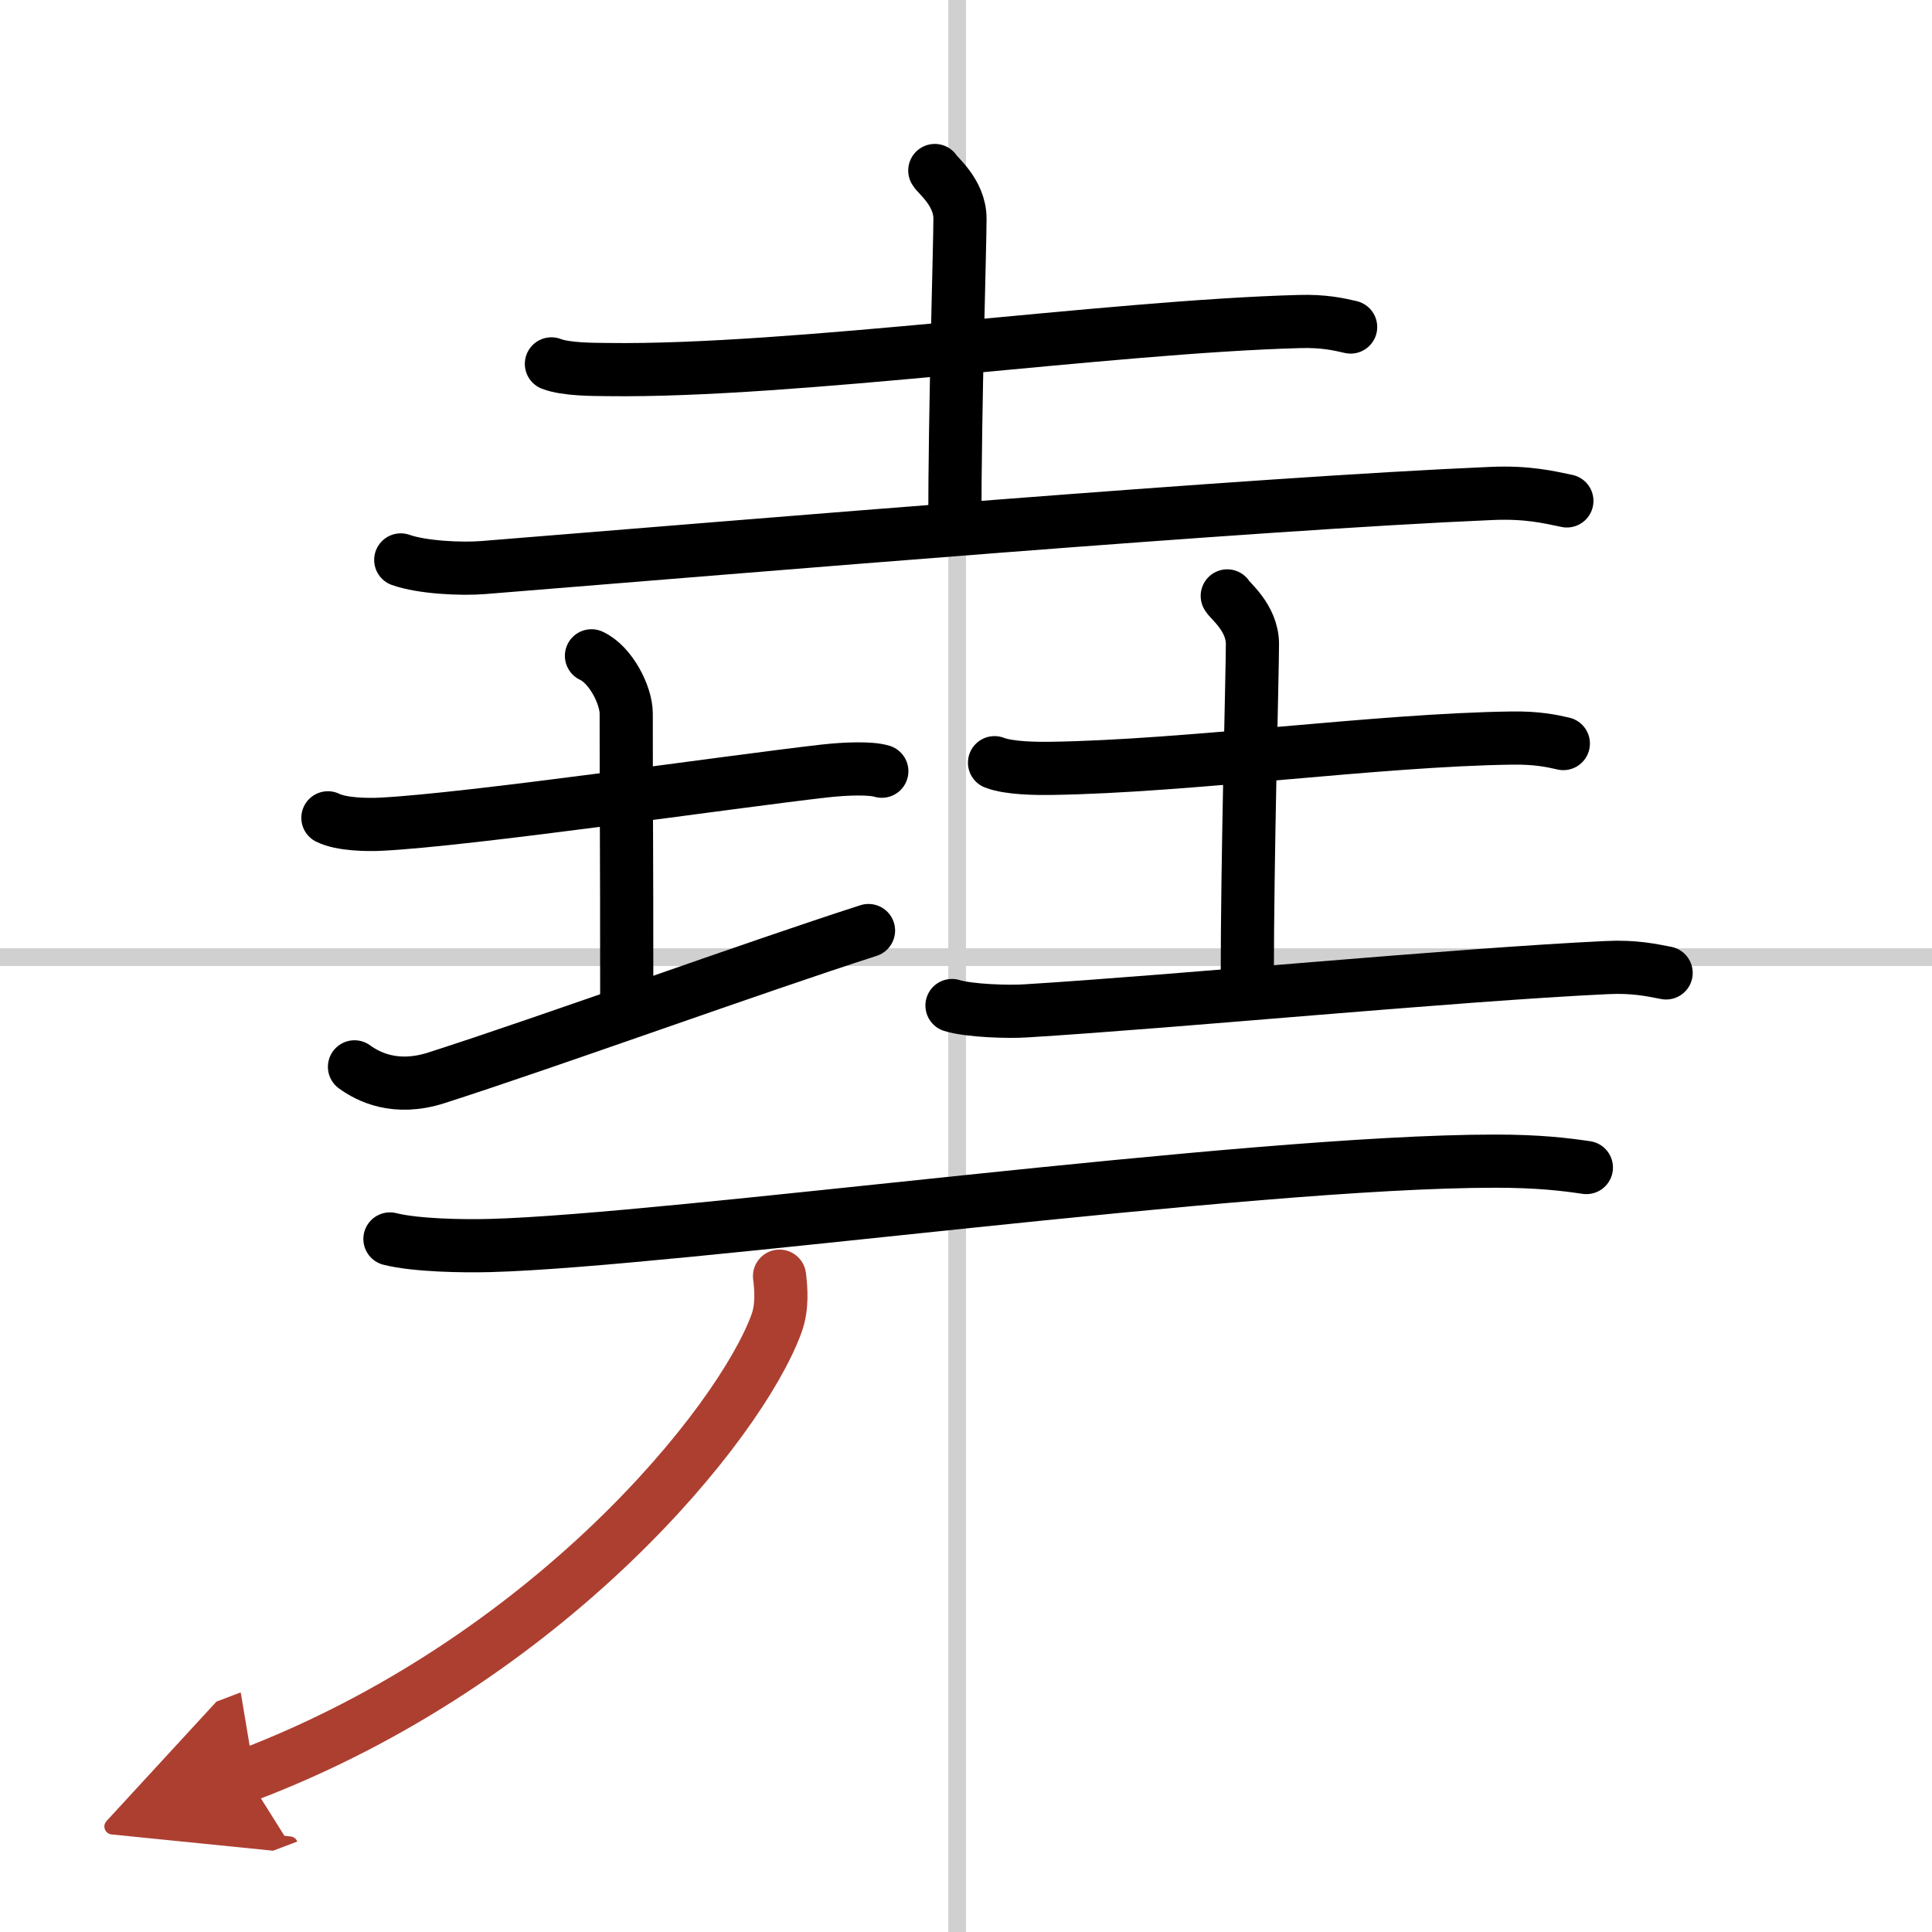
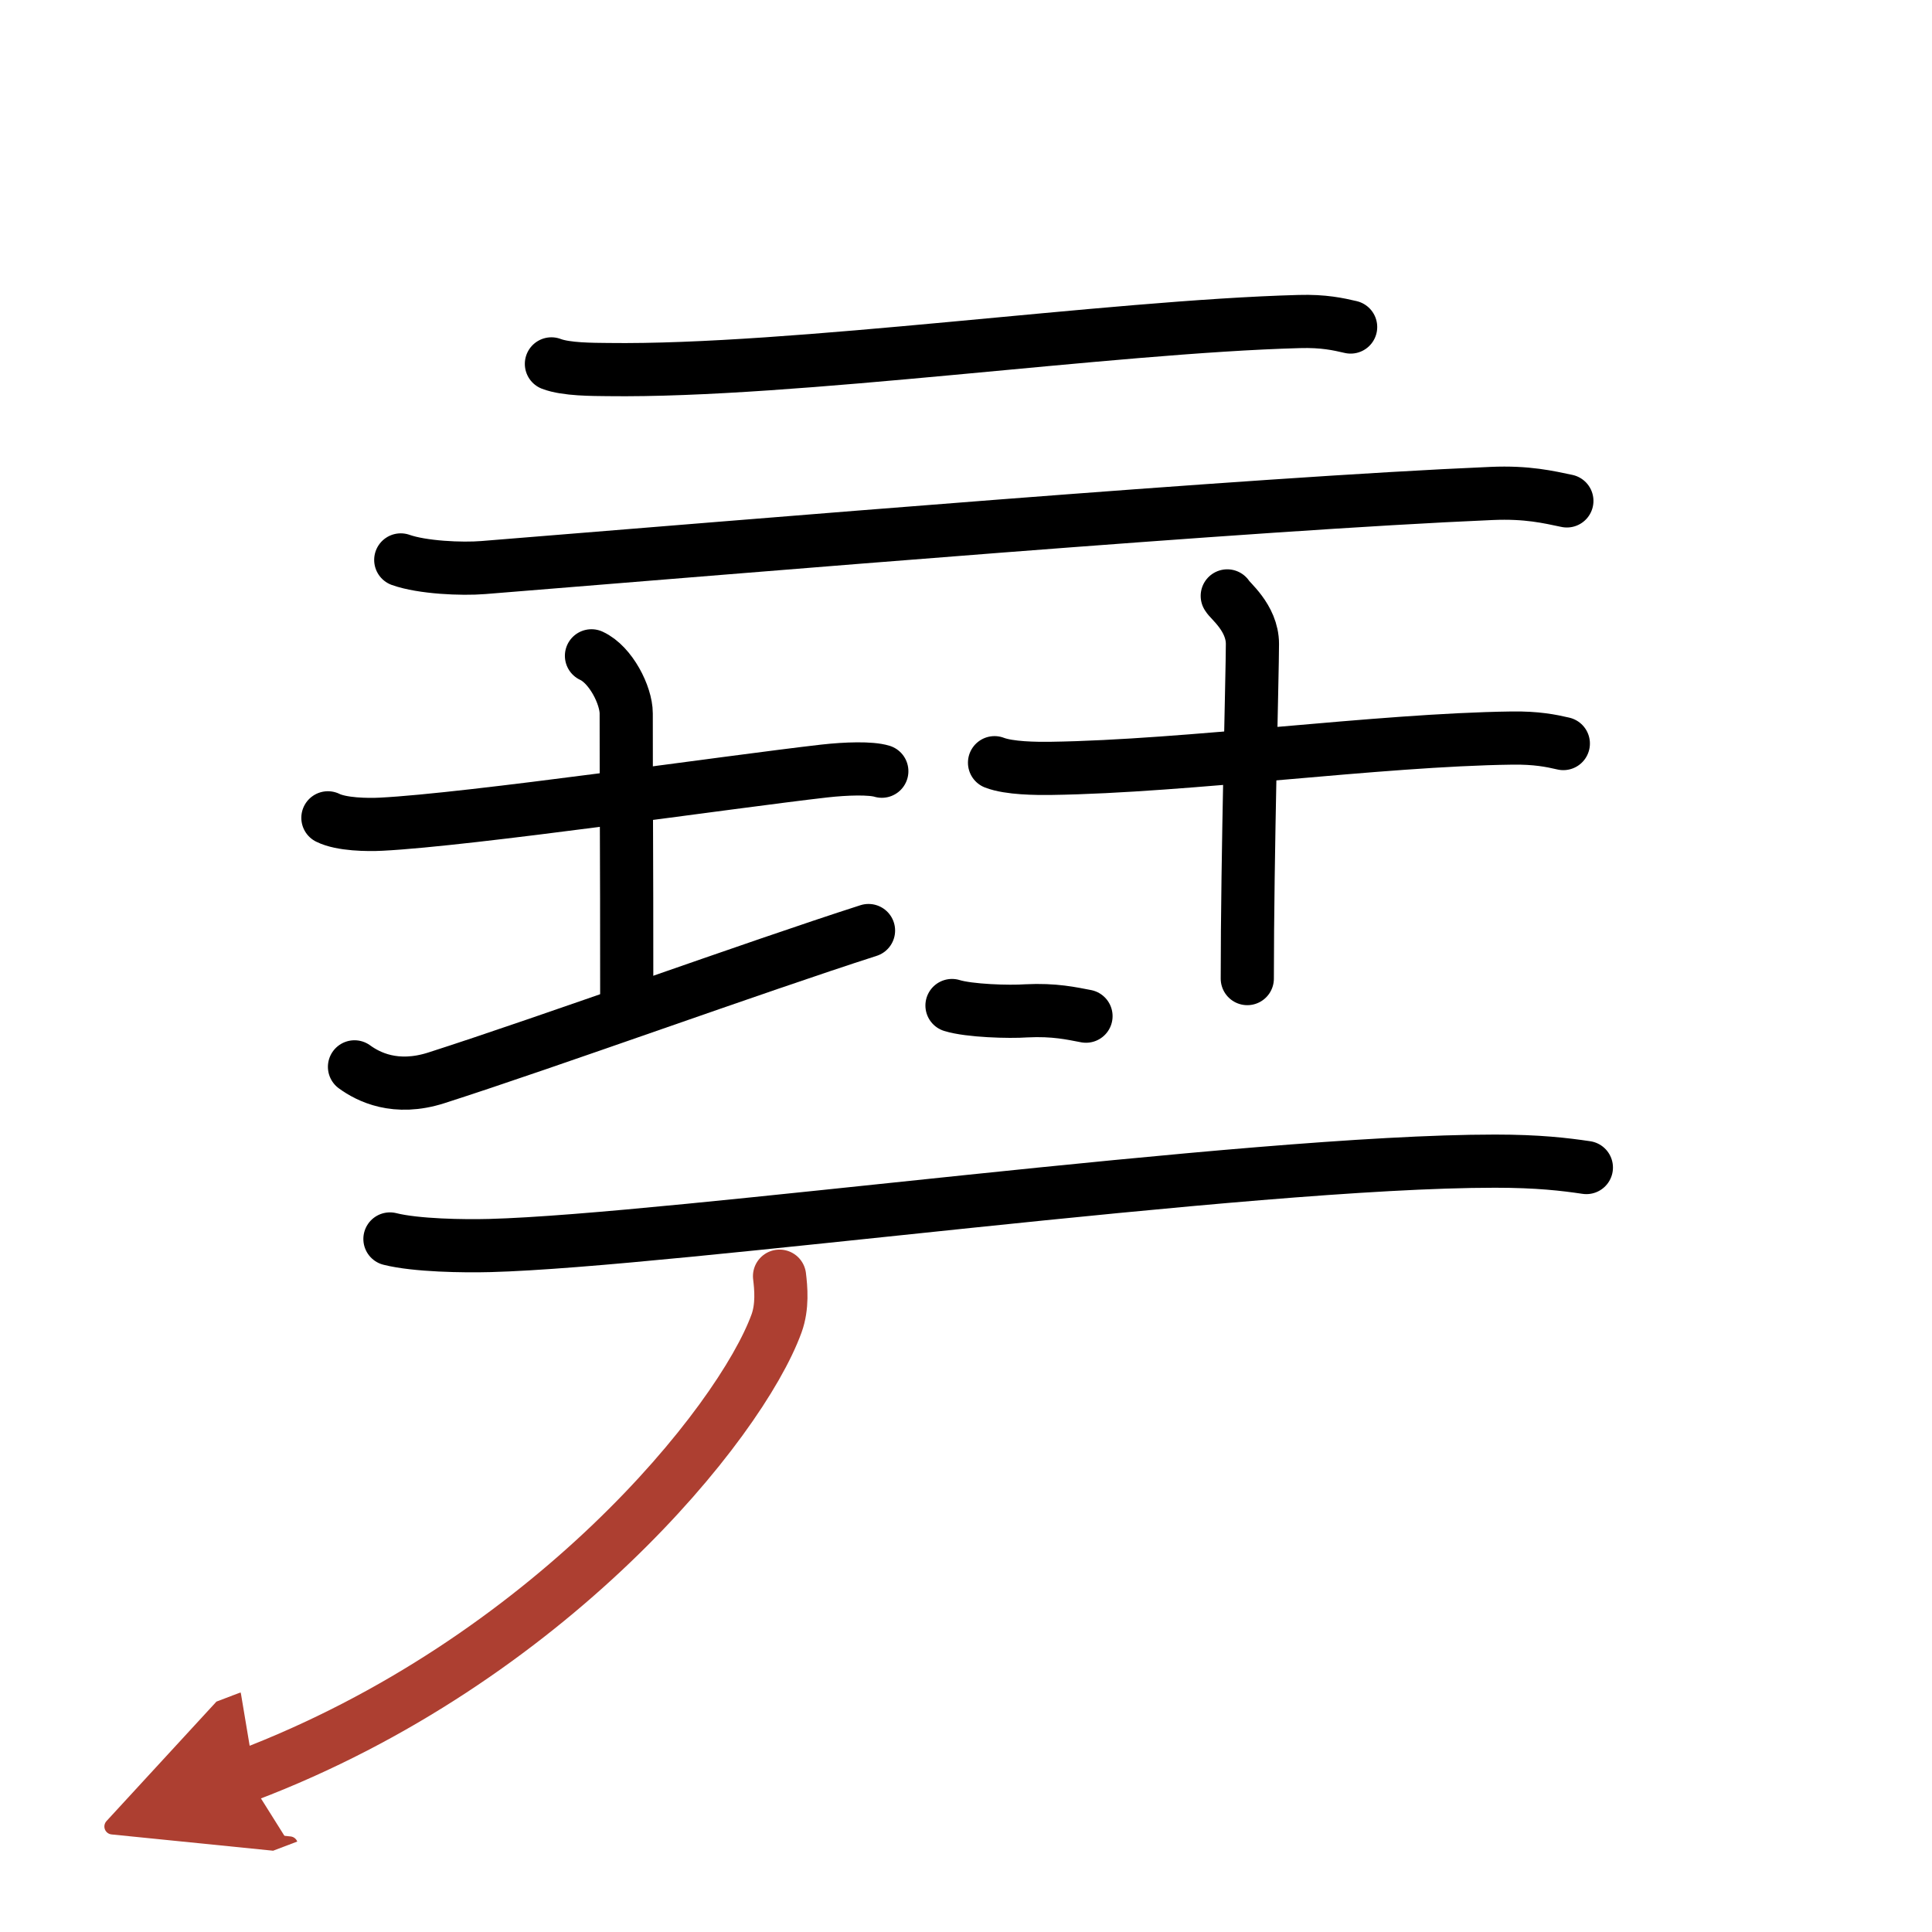
<svg xmlns="http://www.w3.org/2000/svg" width="400" height="400" viewBox="0 0 109 109">
  <defs>
    <marker id="a" markerWidth="4" orient="auto" refX="1" refY="5" viewBox="0 0 10 10">
      <polyline points="0 0 10 5 0 10 1 5" fill="#ad3f31" stroke="#ad3f31" />
    </marker>
  </defs>
  <g fill="none" stroke="#000" stroke-linecap="round" stroke-linejoin="round" stroke-width="3">
-     <rect width="100%" height="100%" fill="#fff" stroke="#fff" />
-     <line x1="54" x2="54" y2="109" stroke="#d0d0d0" stroke-width="1" />
-     <line x2="109" y1="54" y2="54" stroke="#d0d0d0" stroke-width="1" />
    <path d="m31.11 20.53c0.83 0.32 2.35 0.31 3.18 0.32 10.46 0.14 28.27-2.42 39.01-2.71 1.38-0.04 2.21 0.15 2.9 0.31" />
-     <path d="m52.74 9.62c0.1 0.23 1.42 1.22 1.42 2.71 0 1.67-0.29 10.42-0.29 17.38" />
    <path d="m22.61 31.59c1.21 0.43 3.44 0.53 4.66 0.43 15.04-1.21 43.43-3.61 56.88-4.18 2.02-0.09 3.24 0.21 4.25 0.42" />
    <path d="m18.5 46.14c0.76 0.38 2.24 0.4 3 0.36 5-0.25 19.65-2.39 25-3 1.25-0.14 2.62-0.18 3.25 0.01" />
    <path d="m33.37 37c1.09 0.5 1.96 2.23 1.96 3.25 0 7.25 0.03 5.75 0.03 16.5" />
    <path d="m20 60.19c0.77 0.56 2.31 1.36 4.62 0.62 6.42-2.06 17.96-6.25 24.38-8.31" />
    <path d="m56.11 43.03c0.83 0.32 2.35 0.33 3.18 0.32 7.71-0.11 18.46-1.61 26.01-1.71 1.38-0.02 2.21 0.15 2.9 0.31" />
    <path d="m69.24 33.62c0.1 0.23 1.42 1.22 1.42 2.71 0 1.67-0.29 11.92-0.29 18.88" />
-     <path d="M53.71,56.73c0.96,0.3,3.23,0.37,4.19,0.3C66.5,56.5,82,55,90.63,54.59c1.6-0.08,2.57,0.15,3.37,0.3" />
+     <path d="M53.71,56.73c0.96,0.3,3.23,0.37,4.19,0.3c1.6-0.08,2.57,0.15,3.37,0.3" />
    <path d="M22,69.9c1.47,0.37,4.17,0.41,5.64,0.37C37.9,70,70.35,65.51,84.35,65.51c2.45,0,3.93,0.18,5.15,0.36" />
    <path d="m43.98 72c0.08 0.66 0.18 1.71-0.17 2.67-2.05 5.62-12.85 19.02-29.9 25.5" marker-end="url(#a)" stroke="#ad3f31" />
  </g>
</svg>